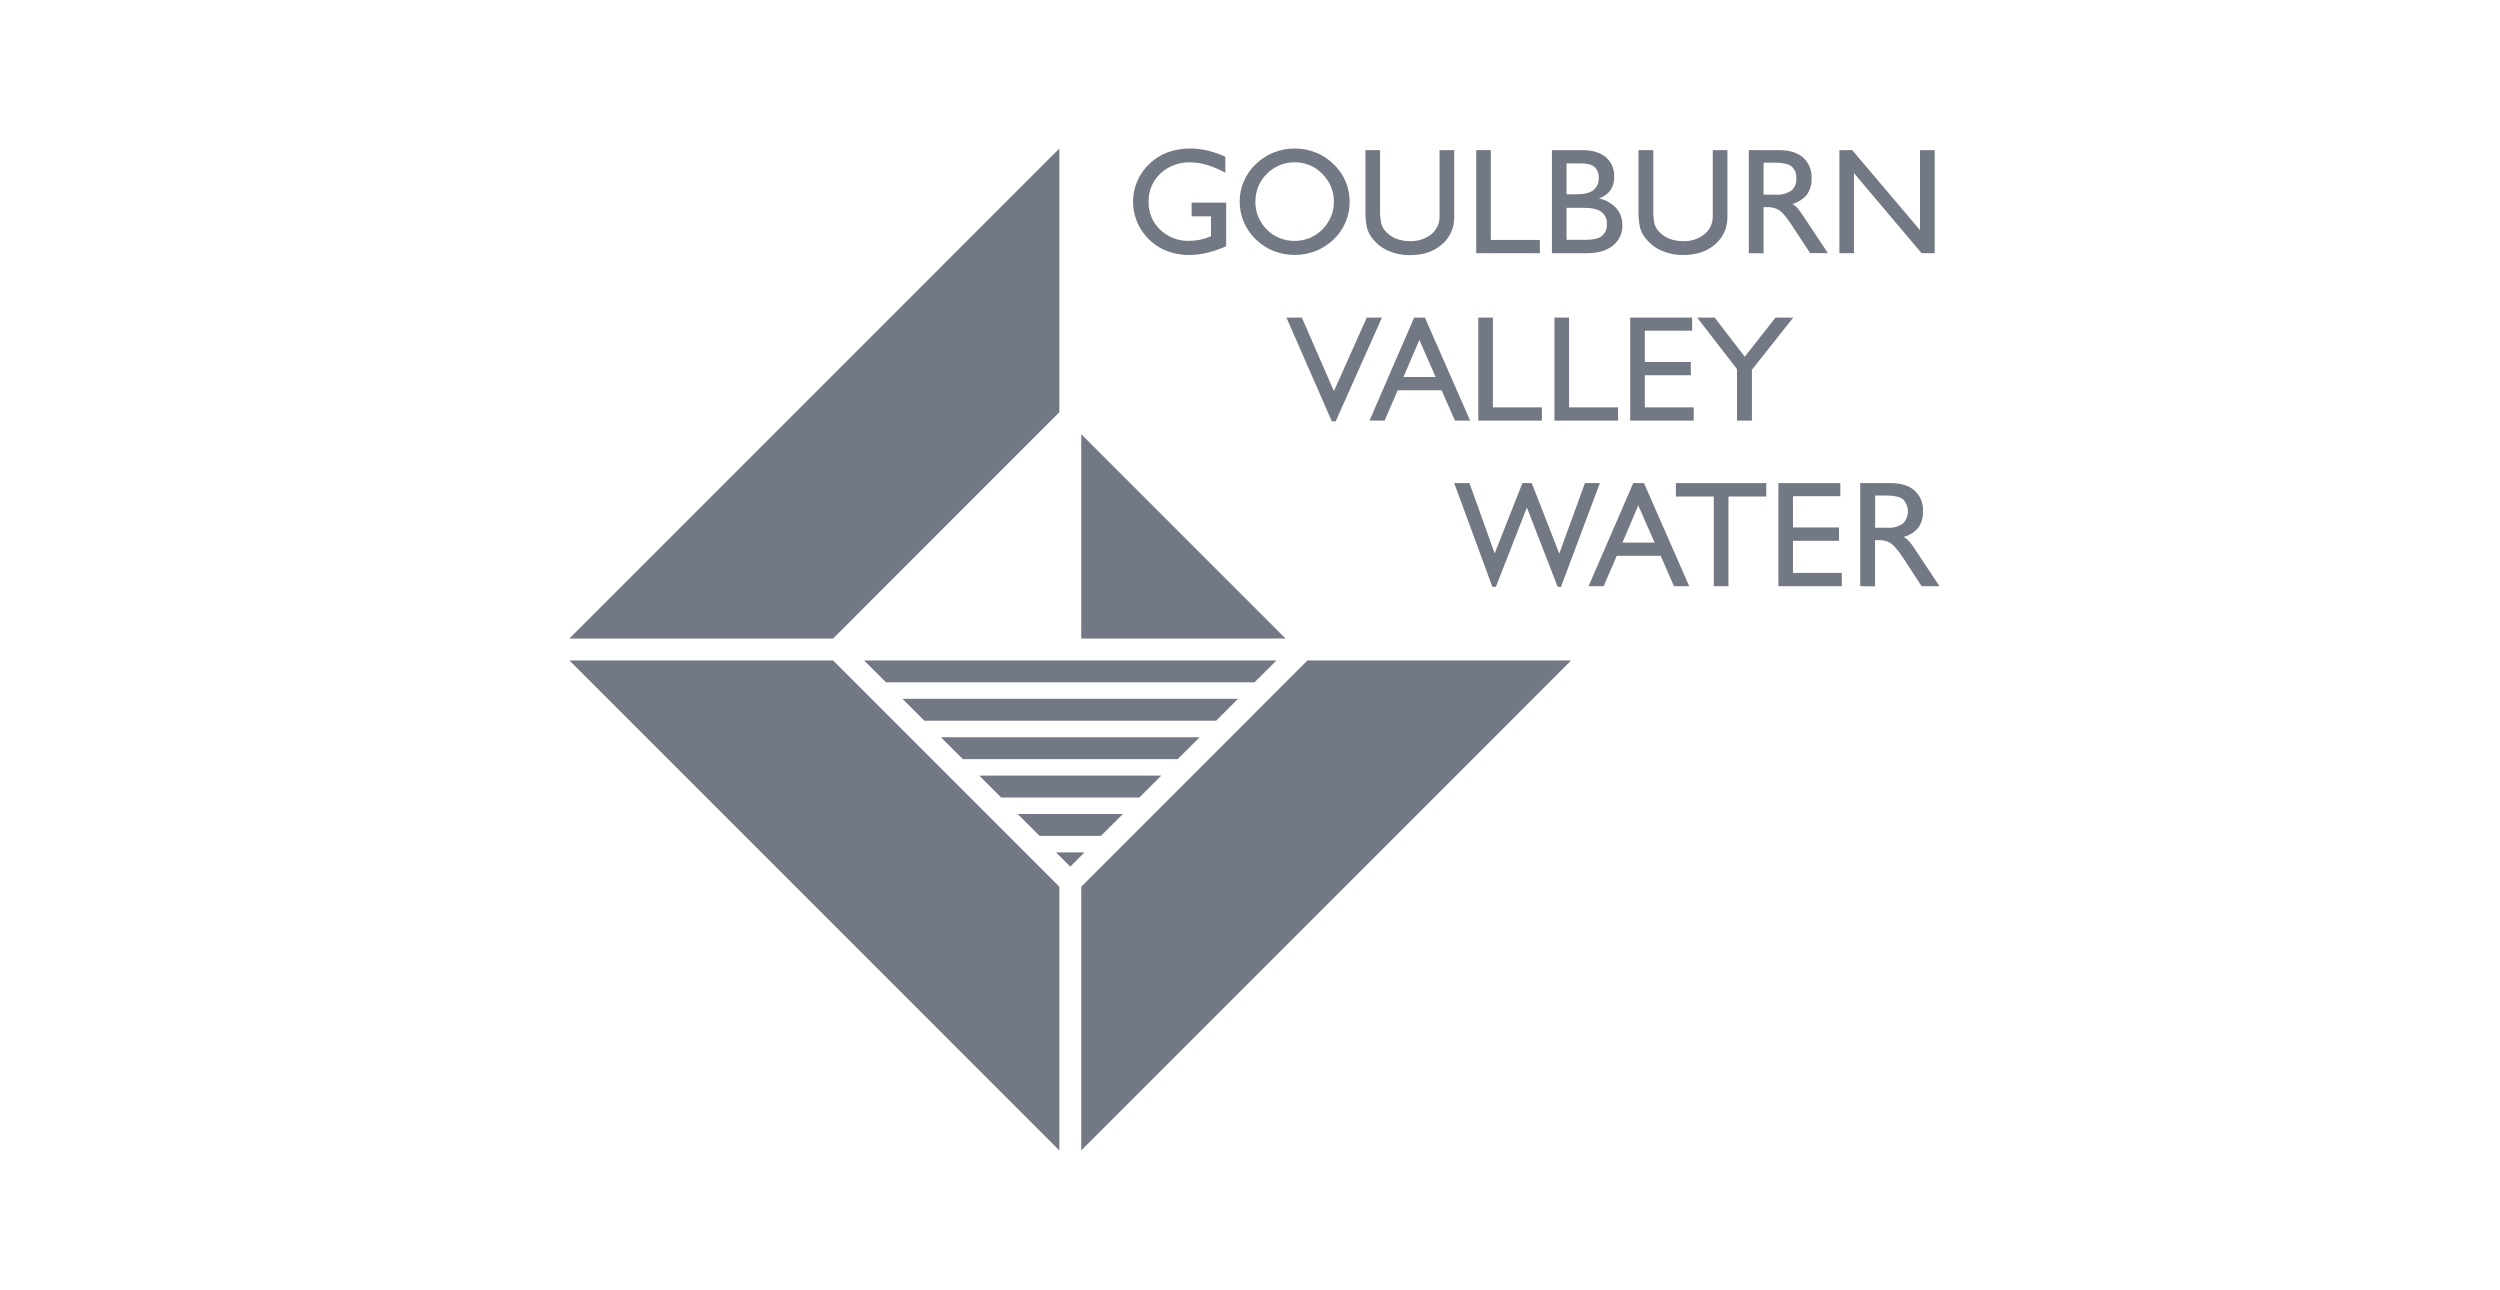
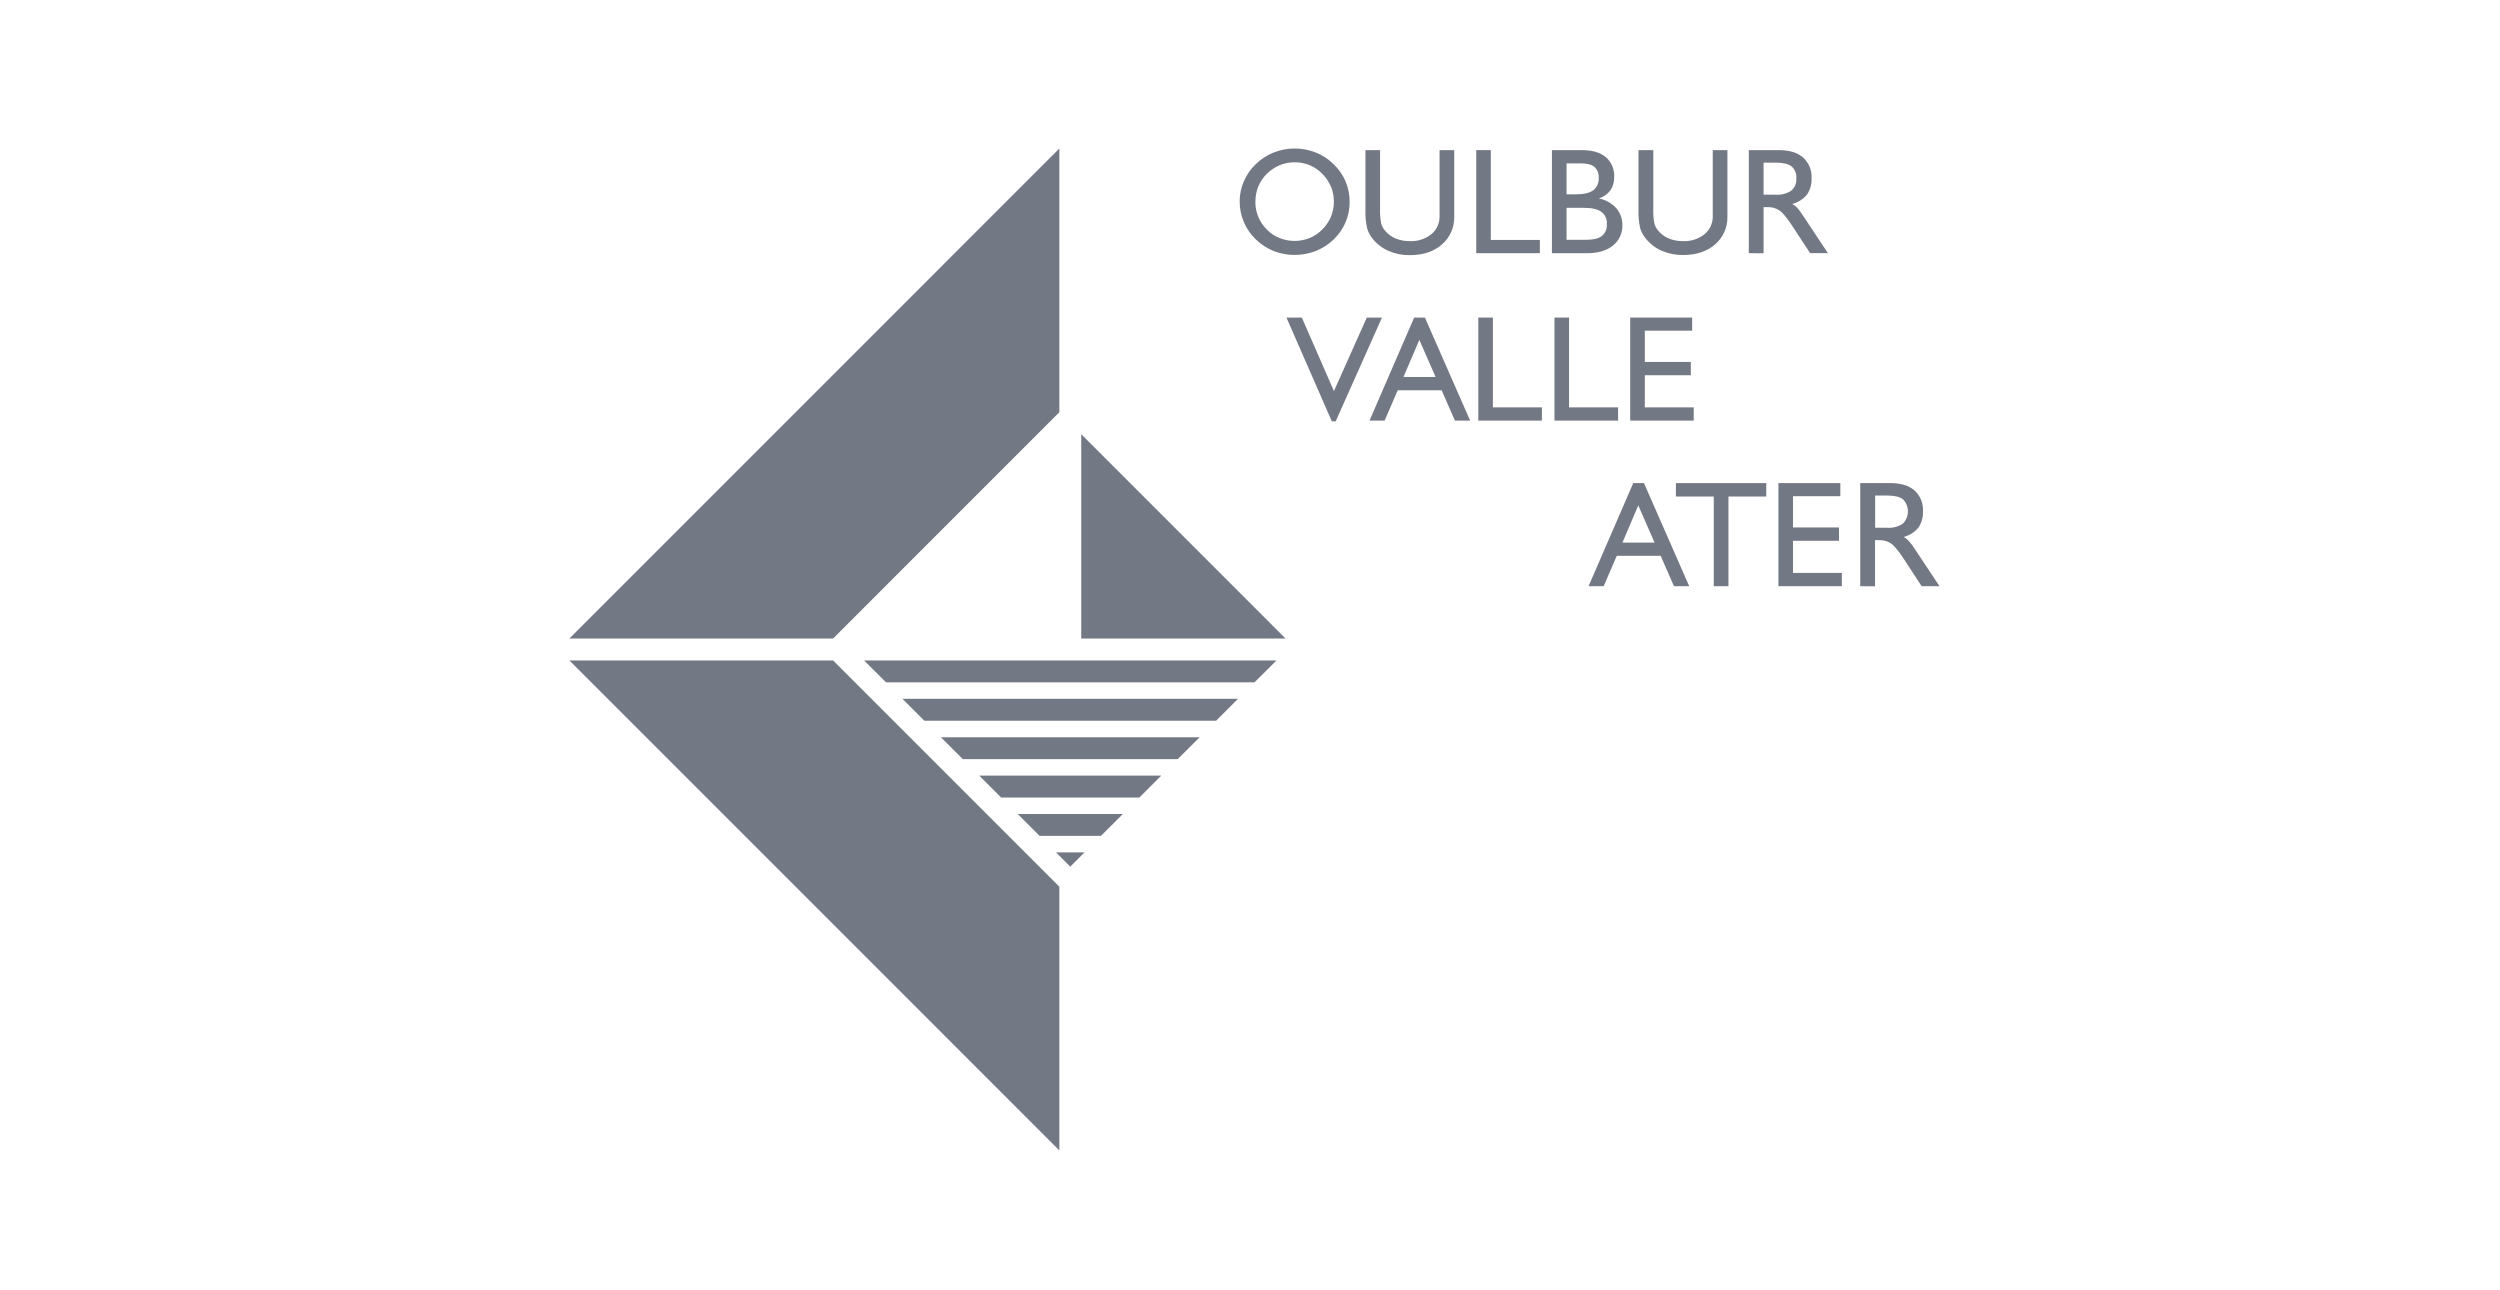
<svg xmlns="http://www.w3.org/2000/svg" width="281" height="145" viewBox="0 0 281 145" fill="none">
  <path fill-rule="evenodd" clip-rule="evenodd" d="M105.758 82.867H134.844L132.378 85.323H108.217L105.758 82.867Z" fill="#737885" />
  <path fill-rule="evenodd" clip-rule="evenodd" d="M101.434 78.546H139.155L136.693 81.011H103.899L101.434 78.546Z" fill="#737885" />
  <path fill-rule="evenodd" clip-rule="evenodd" d="M97.123 74.234H143.477L141.005 76.697H99.592L97.123 74.234Z" fill="#737885" />
  <path fill-rule="evenodd" clip-rule="evenodd" d="M118.697 95.811H121.896L120.3 97.41L118.697 95.811Z" fill="#737885" />
  <path fill-rule="evenodd" clip-rule="evenodd" d="M110.068 87.178H130.528L128.06 89.644H112.534L110.068 87.178Z" fill="#737885" />
  <path fill-rule="evenodd" clip-rule="evenodd" d="M114.385 91.49H126.216L123.747 93.955H116.853L114.385 91.49Z" fill="#737885" />
  <path fill-rule="evenodd" clip-rule="evenodd" d="M119.071 16.692V46.33L93.641 71.769H64L119.071 16.692Z" fill="#737885" />
  <path fill-rule="evenodd" clip-rule="evenodd" d="M149.697 47.361L144.598 35.696H146.327L149.934 43.958L153.626 35.696H155.332L150.129 47.361H149.697Z" fill="#737885" />
  <path fill-rule="evenodd" clip-rule="evenodd" d="M157.75 42.378H161.364L159.534 38.203L157.75 42.378ZM153.932 47.277L158.95 35.696H160.16L165.244 47.277H163.534L162.038 43.867H157.101L155.632 47.277H153.932Z" fill="#737885" />
  <path fill-rule="evenodd" clip-rule="evenodd" d="M166.16 47.277V35.696H167.802V45.788H173.31V47.277H166.16Z" fill="#737885" />
  <path fill-rule="evenodd" clip-rule="evenodd" d="M174.723 47.277V35.696H176.361V45.788H181.872V47.277H174.723Z" fill="#737885" />
  <path fill-rule="evenodd" clip-rule="evenodd" d="M183.234 47.277V35.696H190.196V37.168H184.876V40.682H190.047V42.177H184.876V45.788H190.374V47.277H183.234Z" fill="#737885" />
-   <path fill-rule="evenodd" clip-rule="evenodd" d="M195.238 47.277V41.486L190.762 35.696H192.728L196.108 40.094L199.569 35.696H201.561L196.916 41.564V47.277H195.238Z" fill="#737885" />
-   <path fill-rule="evenodd" clip-rule="evenodd" d="M167.746 65.966L163.451 54.3H165.17L167.999 62.209L171.12 54.3H172.171L175.263 62.225L178.147 54.3H179.824L175.454 65.966H175.087L171.623 57.044L168.136 65.966H167.746Z" fill="#737885" />
  <path fill-rule="evenodd" clip-rule="evenodd" d="M182.373 60.986H185.974L184.141 56.808L182.363 60.986H182.373ZM178.555 65.888L183.576 54.3H184.783L189.867 65.888H188.154L186.661 62.475H181.724L180.251 65.888H178.555Z" fill="#737885" />
  <path fill-rule="evenodd" clip-rule="evenodd" d="M192.627 65.888V55.809H188.371V54.3H198.528V55.809H194.278V65.888H192.627Z" fill="#737885" />
  <path fill-rule="evenodd" clip-rule="evenodd" d="M199.893 65.888V54.3H206.854V55.773H201.531V59.286H206.705V60.785H201.531V64.395H207.023V65.888H199.893Z" fill="#737885" />
  <path fill-rule="evenodd" clip-rule="evenodd" d="M209.09 65.888V54.3H212.483C213.657 54.3 214.559 54.579 215.195 55.127C215.517 55.423 215.769 55.786 215.933 56.191C216.097 56.597 216.168 57.033 216.142 57.469C216.174 58.124 215.991 58.772 215.62 59.312C215.195 59.825 214.618 60.19 213.972 60.353C214.174 60.464 214.358 60.605 214.517 60.772C214.766 61.041 214.989 61.333 215.182 61.645L217.998 65.888H215.99L214.005 62.848C213.408 61.933 212.928 61.349 212.554 61.09C212.171 60.834 211.718 60.702 211.257 60.714H210.754V65.904L209.09 65.888ZM210.754 59.319H212.126C212.742 59.364 213.356 59.204 213.872 58.864C214.235 58.504 214.443 58.016 214.449 57.504C214.455 56.992 214.259 56.498 213.904 56.13C213.541 55.841 212.947 55.698 212.139 55.698H210.767V59.319H210.754Z" fill="#737885" />
-   <path fill-rule="evenodd" clip-rule="evenodd" d="M137.822 22.778V27.68C137.123 27.988 136.399 28.236 135.658 28.422C135.021 28.577 134.368 28.657 133.712 28.663C133.054 28.668 132.399 28.582 131.766 28.406C130.494 28.067 129.37 27.314 128.572 26.268C127.773 25.221 127.345 23.939 127.354 22.622C127.358 21.839 127.521 21.066 127.833 20.347C128.144 19.629 128.598 18.982 129.167 18.444C129.756 17.864 130.46 17.414 131.233 17.123C132.053 16.83 132.919 16.684 133.79 16.692C134.446 16.692 135.099 16.77 135.736 16.926C136.421 17.093 137.088 17.325 137.728 17.62V19.417C137.072 19.05 136.378 18.755 135.658 18.538C135.047 18.351 134.413 18.253 133.774 18.249C133.16 18.229 132.548 18.33 131.974 18.547C131.4 18.764 130.873 19.091 130.426 19.511C129.995 19.915 129.654 20.406 129.426 20.951C129.198 21.496 129.087 22.083 129.102 22.674C129.086 23.26 129.193 23.842 129.416 24.384C129.64 24.925 129.975 25.414 130.4 25.817C130.837 26.235 131.353 26.561 131.918 26.777C132.483 26.993 133.085 27.093 133.689 27.073C134.09 27.072 134.49 27.029 134.883 26.946C135.305 26.852 135.717 26.721 136.116 26.554V24.319H133.939V22.778H137.822Z" fill="#737885" />
  <path fill-rule="evenodd" clip-rule="evenodd" d="M141.103 22.674C141.098 23.254 141.208 23.83 141.427 24.367C141.651 24.899 141.975 25.382 142.381 25.792C142.783 26.205 143.267 26.531 143.802 26.749C144.895 27.191 146.118 27.191 147.211 26.749C147.75 26.525 148.238 26.194 148.645 25.775C149.051 25.366 149.376 24.882 149.602 24.351C149.822 23.814 149.932 23.238 149.926 22.658C149.931 22.084 149.821 21.515 149.602 20.984C149.374 20.445 149.043 19.954 148.629 19.54C148.225 19.122 147.741 18.791 147.205 18.567C146.666 18.347 146.09 18.236 145.508 18.243C144.936 18.238 144.369 18.348 143.841 18.567C143.299 18.796 142.806 19.127 142.387 19.54C141.977 19.942 141.653 20.424 141.434 20.955C141.216 21.496 141.105 22.074 141.109 22.658L141.103 22.674ZM139.338 22.619C139.339 21.845 139.5 21.079 139.812 20.371C140.125 19.644 140.582 18.987 141.155 18.441C141.732 17.883 142.412 17.442 143.156 17.143C144.679 16.541 146.373 16.541 147.896 17.143C148.639 17.436 149.314 17.878 149.881 18.441C150.464 18.989 150.927 19.652 151.243 20.387C151.551 21.127 151.705 21.922 151.698 22.723C151.703 23.503 151.546 24.277 151.237 24.994C150.927 25.718 150.474 26.371 149.904 26.914C149.322 27.473 148.638 27.913 147.889 28.212C146.364 28.806 144.671 28.806 143.146 28.212C142.406 27.912 141.731 27.471 141.158 26.914C140.577 26.36 140.116 25.693 139.803 24.953C139.491 24.214 139.334 23.418 139.341 22.616L139.338 22.619Z" fill="#737885" />
  <path fill-rule="evenodd" clip-rule="evenodd" d="M153.476 16.874H155.12V23.524C155.105 24.05 155.145 24.576 155.24 25.094C155.314 25.39 155.455 25.666 155.652 25.899C155.977 26.294 156.394 26.605 156.866 26.804C157.372 27.011 157.915 27.113 158.462 27.102C159.339 27.145 160.202 26.868 160.891 26.324C161.19 26.074 161.428 25.759 161.587 25.403C161.745 25.047 161.82 24.66 161.806 24.27V16.874H163.454V24.335C163.474 24.929 163.36 25.52 163.121 26.064C162.881 26.608 162.523 27.091 162.072 27.479C161.157 28.283 159.947 28.679 158.462 28.679C157.646 28.692 156.837 28.532 156.087 28.212C155.387 27.908 154.772 27.44 154.293 26.846C154.001 26.494 153.786 26.085 153.661 25.646C153.514 24.977 153.452 24.293 153.476 23.608V16.874Z" fill="#737885" />
  <path fill-rule="evenodd" clip-rule="evenodd" d="M165.93 28.458V16.874H167.565V26.969H173.08V28.458H165.93Z" fill="#737885" />
  <path fill-rule="evenodd" clip-rule="evenodd" d="M176.08 23.359V26.953H178.283C179.091 26.953 179.675 26.81 180.048 26.525C180.242 26.364 180.395 26.158 180.493 25.925C180.59 25.693 180.63 25.44 180.609 25.188C180.631 24.923 180.585 24.657 180.475 24.415C180.366 24.172 180.196 23.962 179.983 23.803C179.564 23.505 178.912 23.359 178.014 23.359H176.08ZM174.436 28.458V16.874H177.822C178.977 16.874 179.868 17.137 180.495 17.662C180.812 17.938 181.061 18.282 181.223 18.669C181.386 19.056 181.457 19.475 181.433 19.894C181.453 20.424 181.307 20.947 181.014 21.39C180.686 21.82 180.233 22.14 179.717 22.304C180.464 22.453 181.144 22.834 181.663 23.391C182.123 23.92 182.369 24.601 182.354 25.302C182.37 25.741 182.282 26.178 182.098 26.577C181.913 26.976 181.638 27.326 181.293 27.599C180.593 28.169 179.639 28.458 178.435 28.458H174.436ZM176.08 21.84H177.196C178.043 21.84 178.669 21.688 179.078 21.39C179.286 21.225 179.451 21.012 179.558 20.768C179.665 20.525 179.711 20.259 179.691 19.994C179.712 19.764 179.679 19.531 179.595 19.316C179.51 19.1 179.376 18.907 179.204 18.752C178.88 18.492 178.371 18.363 177.66 18.363H176.08V21.844V21.84Z" fill="#737885" />
  <path fill-rule="evenodd" clip-rule="evenodd" d="M184.183 16.874H185.831V23.524C185.813 24.05 185.852 24.576 185.948 25.094C186.021 25.389 186.16 25.664 186.353 25.899C186.68 26.294 187.097 26.604 187.57 26.804C188.076 27.011 188.619 27.113 189.166 27.102C190.042 27.146 190.904 26.869 191.592 26.324C191.892 26.074 192.131 25.759 192.29 25.403C192.45 25.048 192.526 24.66 192.513 24.27V16.874H194.161V24.335C194.179 24.926 194.065 25.513 193.827 26.054C193.589 26.595 193.233 27.076 192.786 27.462C191.865 28.267 190.664 28.663 189.175 28.663C188.36 28.674 187.551 28.515 186.801 28.195C186.098 27.894 185.48 27.425 185 26.83C184.702 26.48 184.481 26.071 184.351 25.629C184.206 24.96 184.144 24.276 184.167 23.592V16.874H184.183Z" fill="#737885" />
  <path fill-rule="evenodd" clip-rule="evenodd" d="M196.566 28.458V16.874H199.956C201.131 16.874 202.033 17.153 202.668 17.704C202.992 17.999 203.245 18.363 203.41 18.768C203.575 19.173 203.647 19.61 203.622 20.046C203.651 20.699 203.466 21.344 203.097 21.883C202.67 22.393 202.093 22.758 201.449 22.924C201.653 23.033 201.838 23.174 201.997 23.342C202.235 23.616 202.452 23.908 202.646 24.215L205.458 28.455H203.457L201.468 25.419C200.871 24.504 200.391 23.917 200.021 23.663C199.639 23.404 199.185 23.271 198.724 23.281H198.227V28.471L196.566 28.458ZM198.227 21.883H199.6C200.211 21.926 200.821 21.768 201.335 21.435C201.532 21.269 201.686 21.058 201.785 20.821C201.885 20.584 201.926 20.326 201.906 20.069C201.931 19.813 201.894 19.555 201.8 19.316C201.705 19.076 201.554 18.863 201.361 18.694C201.001 18.424 200.411 18.282 199.6 18.282H198.227V21.883Z" fill="#737885" />
-   <path fill-rule="evenodd" clip-rule="evenodd" d="M206.748 28.458V16.874H208.188L215.809 25.866V16.874H217.46V28.458H215.981L208.386 19.459V28.458H206.748Z" fill="#737885" />
-   <path fill-rule="evenodd" clip-rule="evenodd" d="M121.531 48.801L144.492 71.769H121.531V48.801Z" fill="#737885" />
+   <path fill-rule="evenodd" clip-rule="evenodd" d="M121.531 48.801L144.492 71.769H121.531Z" fill="#737885" />
  <path fill-rule="evenodd" clip-rule="evenodd" d="M93.641 74.234L119.071 99.668V129.308L64 74.234H93.641Z" fill="#737885" />
-   <path fill-rule="evenodd" clip-rule="evenodd" d="M121.531 99.668L146.961 74.234H176.599L121.531 129.308V99.668Z" fill="#737885" />
</svg>